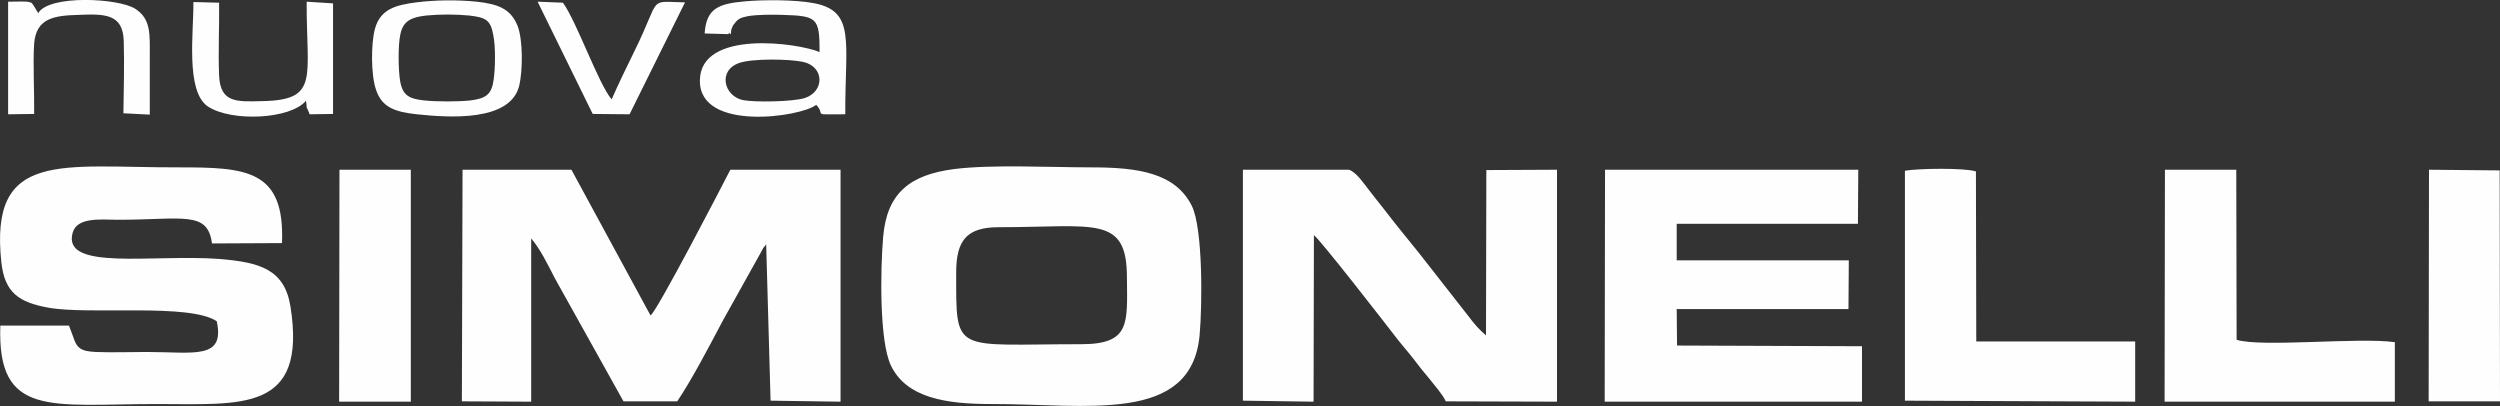
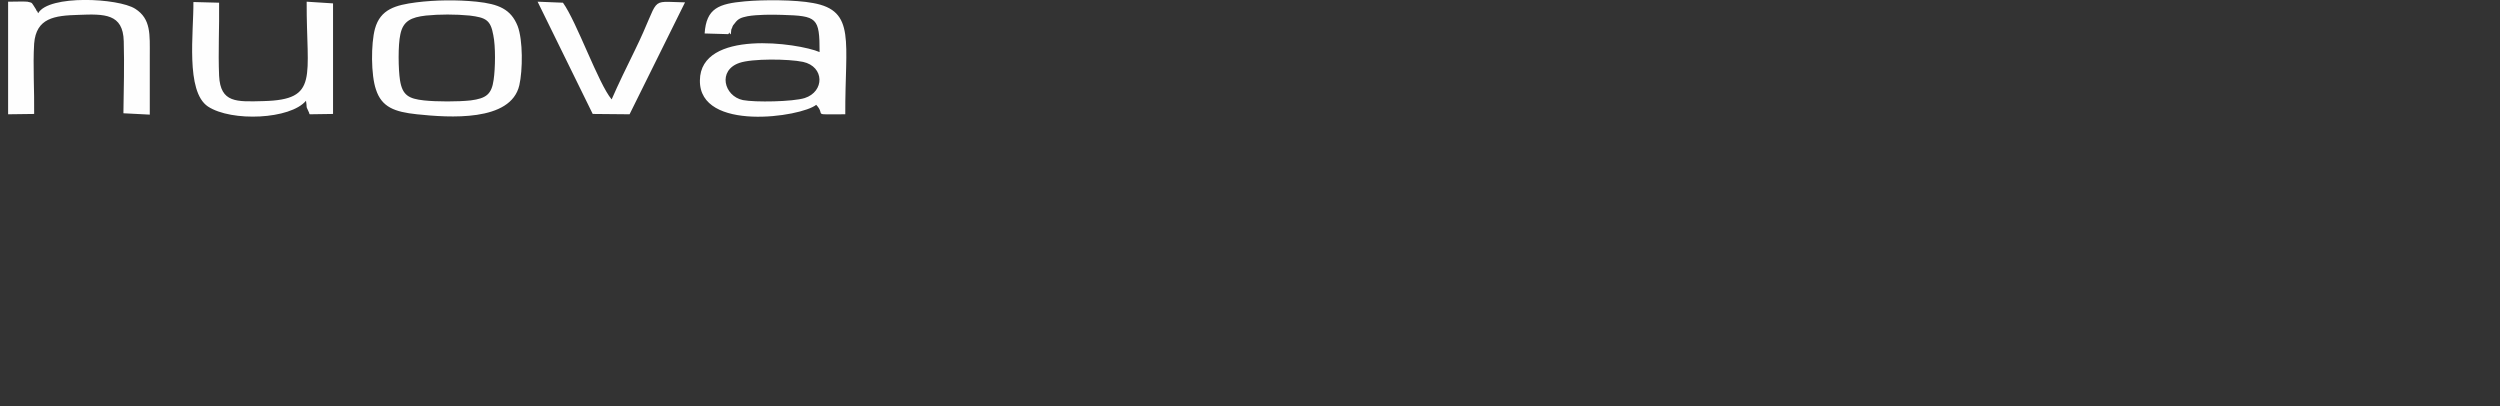
<svg xmlns="http://www.w3.org/2000/svg" xml:space="preserve" width="100%" height="100%" version="1.1" style="shape-rendering:geometricPrecision; text-rendering:geometricPrecision; image-rendering:optimizeQuality; fill-rule:evenodd; clip-rule:evenodd" viewBox="0 0 7394 1201">
  <rect x="0" y="0" width="7394" height="1201" fill="#333333" stroke="none" />
  <defs>
    <style type="text/css">
   
    .fil0 {fill:#FEFEFE}
   
  </style>
  </defs>
  <g id="Слой_x0020_1">
    <g id="_2263715955552">
-       <path class="fil0" d="M2822 500c-130,17 -199,70 -210,201 -8,92 -12,307 23,380 46,96 163,114 297,114 280,-1 592,61 616,-204 8,-88 10,-315 -23,-382 -49,-98 -159,-114 -298,-114 -120,0 -294,-9 -405,5zm4361 687l211 0 -1 -683 -209 -2 -1 685zm-6180 1l212 0 0 -686 -211 0 -1 686zm4631 -3l681 3 0 -178 -470 0 -1 -503c-34,-11 -171,-9 -210,-2l0 680zm768 3l681 0 0 -176c-107,-15 -394,16 -468,-7l-1 -503 -211 0 -1 686zm-1656 0l761 0 0 -164 -547 -2 -1 -108 508 0 1 -144 -509 0 0 -108 536 0 1 -160 -749 0 -1 686zm-1070 -3l209 3 1 -492c9,0 224,277 243,302 17,22 35,42 52,64 16,21 30,39 48,60 13,17 39,46 47,65l329 1 0 -686 -209 1 -1 489c-20,-17 -35,-34 -52,-57l-148 -189c-35,-43 -66,-81 -99,-124 -17,-21 -33,-42 -48,-61 -15,-19 -35,-50 -58,-59l-314 0 0 683zm-3035 -235c25,115 -68,91 -207,91 -49,0 -103,2 -151,0 -44,-2 -56,-11 -67,-46l-12 -32 -203 0c-10,274 151,232 462,232 251,0 446,26 396,-289 -18,-110 -91,-130 -209,-140 -197,-15 -468,37 -435,-78 13,-45 78,-39 133,-38 193,0 266,-28 279,70l207 -1c9,-218 -106,-224 -306,-224 -347,1 -560,-53 -524,281 10,90 52,118 139,134 124,22 416,-14 498,40zm725 237l205 1 0 -483c27,32 48,75 70,118l203 364 159 0c46,-69 93,-160 135,-239l116 -208c8,-14 -2,0 9,-13 1,-2 2,-3 3,-5l13 463 207 3 0 -686 -326 0c-27,53 -217,419 -236,431l-234 -431 -322 0 -2 685zm1462 -381c0,244 -10,212 370,212 146,0 136,-62 135,-197 0,-186 -95,-149 -379,-149 -95,0 -126,39 -126,134z" />
      <path class="fil0" d="M1231 7c-61,8 -106,20 -122,78 -12,44 -12,137 3,180 17,52 55,66 121,73 95,10 278,23 303,-86 10,-44 11,-133 -5,-175 -20,-50 -56,-65 -121,-72 -59,-6 -123,-5 -179,2zm522 330l109 1 164 -331c-112,-2 -69,-20 -148,141 -24,49 -49,100 -69,146 -39,-46 -103,-229 -144,-286l-75 -3 163 332zm-848 -39c1,3 2,18 2,19 1,2 1,4 2,5l5 11c0,1 1,4 2,5l69 -1 0 -327 -78 -5c-1,224 38,290 -128,294 -79,2 -127,6 -131,-75 -3,-71 1,-145 0,-216l-76 -2c1,89 -24,264 43,309 70,46 244,38 290,-17zm-792 -259c-2,-2 -3,-8 -4,-6 0,1 -2,-5 -3,-6 -14,-21 -8,-18 -25,-22 -6,-1 -48,0 -57,0l0 333 77 -1c1,-67 -4,-144 0,-208 6,-76 60,-83 131,-85 77,-3 132,-4 134,78 2,69 0,143 -1,213l78 4c0,-59 0,-116 0,-174 0,-63 4,-109 -43,-139 -50,-32 -256,-42 -287,13zm1971 60l70 2c2,-2 3,-6 3,-5 6,16 5,-8 6,-9 5,-9 1,-8 10,-18 10,-14 19,-17 38,-21 28,-5 73,-5 102,-4 104,3 111,8 111,110 -63,-27 -353,-68 -354,84 -2,153 300,108 344,72 31,33 -19,28 86,28 -1,-215 32,-306 -95,-329 -53,-10 -148,-10 -202,-5 -77,7 -114,20 -119,95zm103 87c-65,22 -46,98 10,110 36,7 148,5 183,-6 59,-19 59,-93 -5,-107 -43,-9 -151,-10 -188,3zm-927 -140c-44,5 -68,16 -76,56 -7,31 -6,103 -1,135 7,45 26,55 71,60 37,4 101,4 138,0 46,-6 62,-18 68,-61 5,-34 6,-99 -1,-132 -8,-45 -22,-52 -70,-58 -42,-4 -89,-4 -129,0z" />
    </g>
  </g>
</svg>